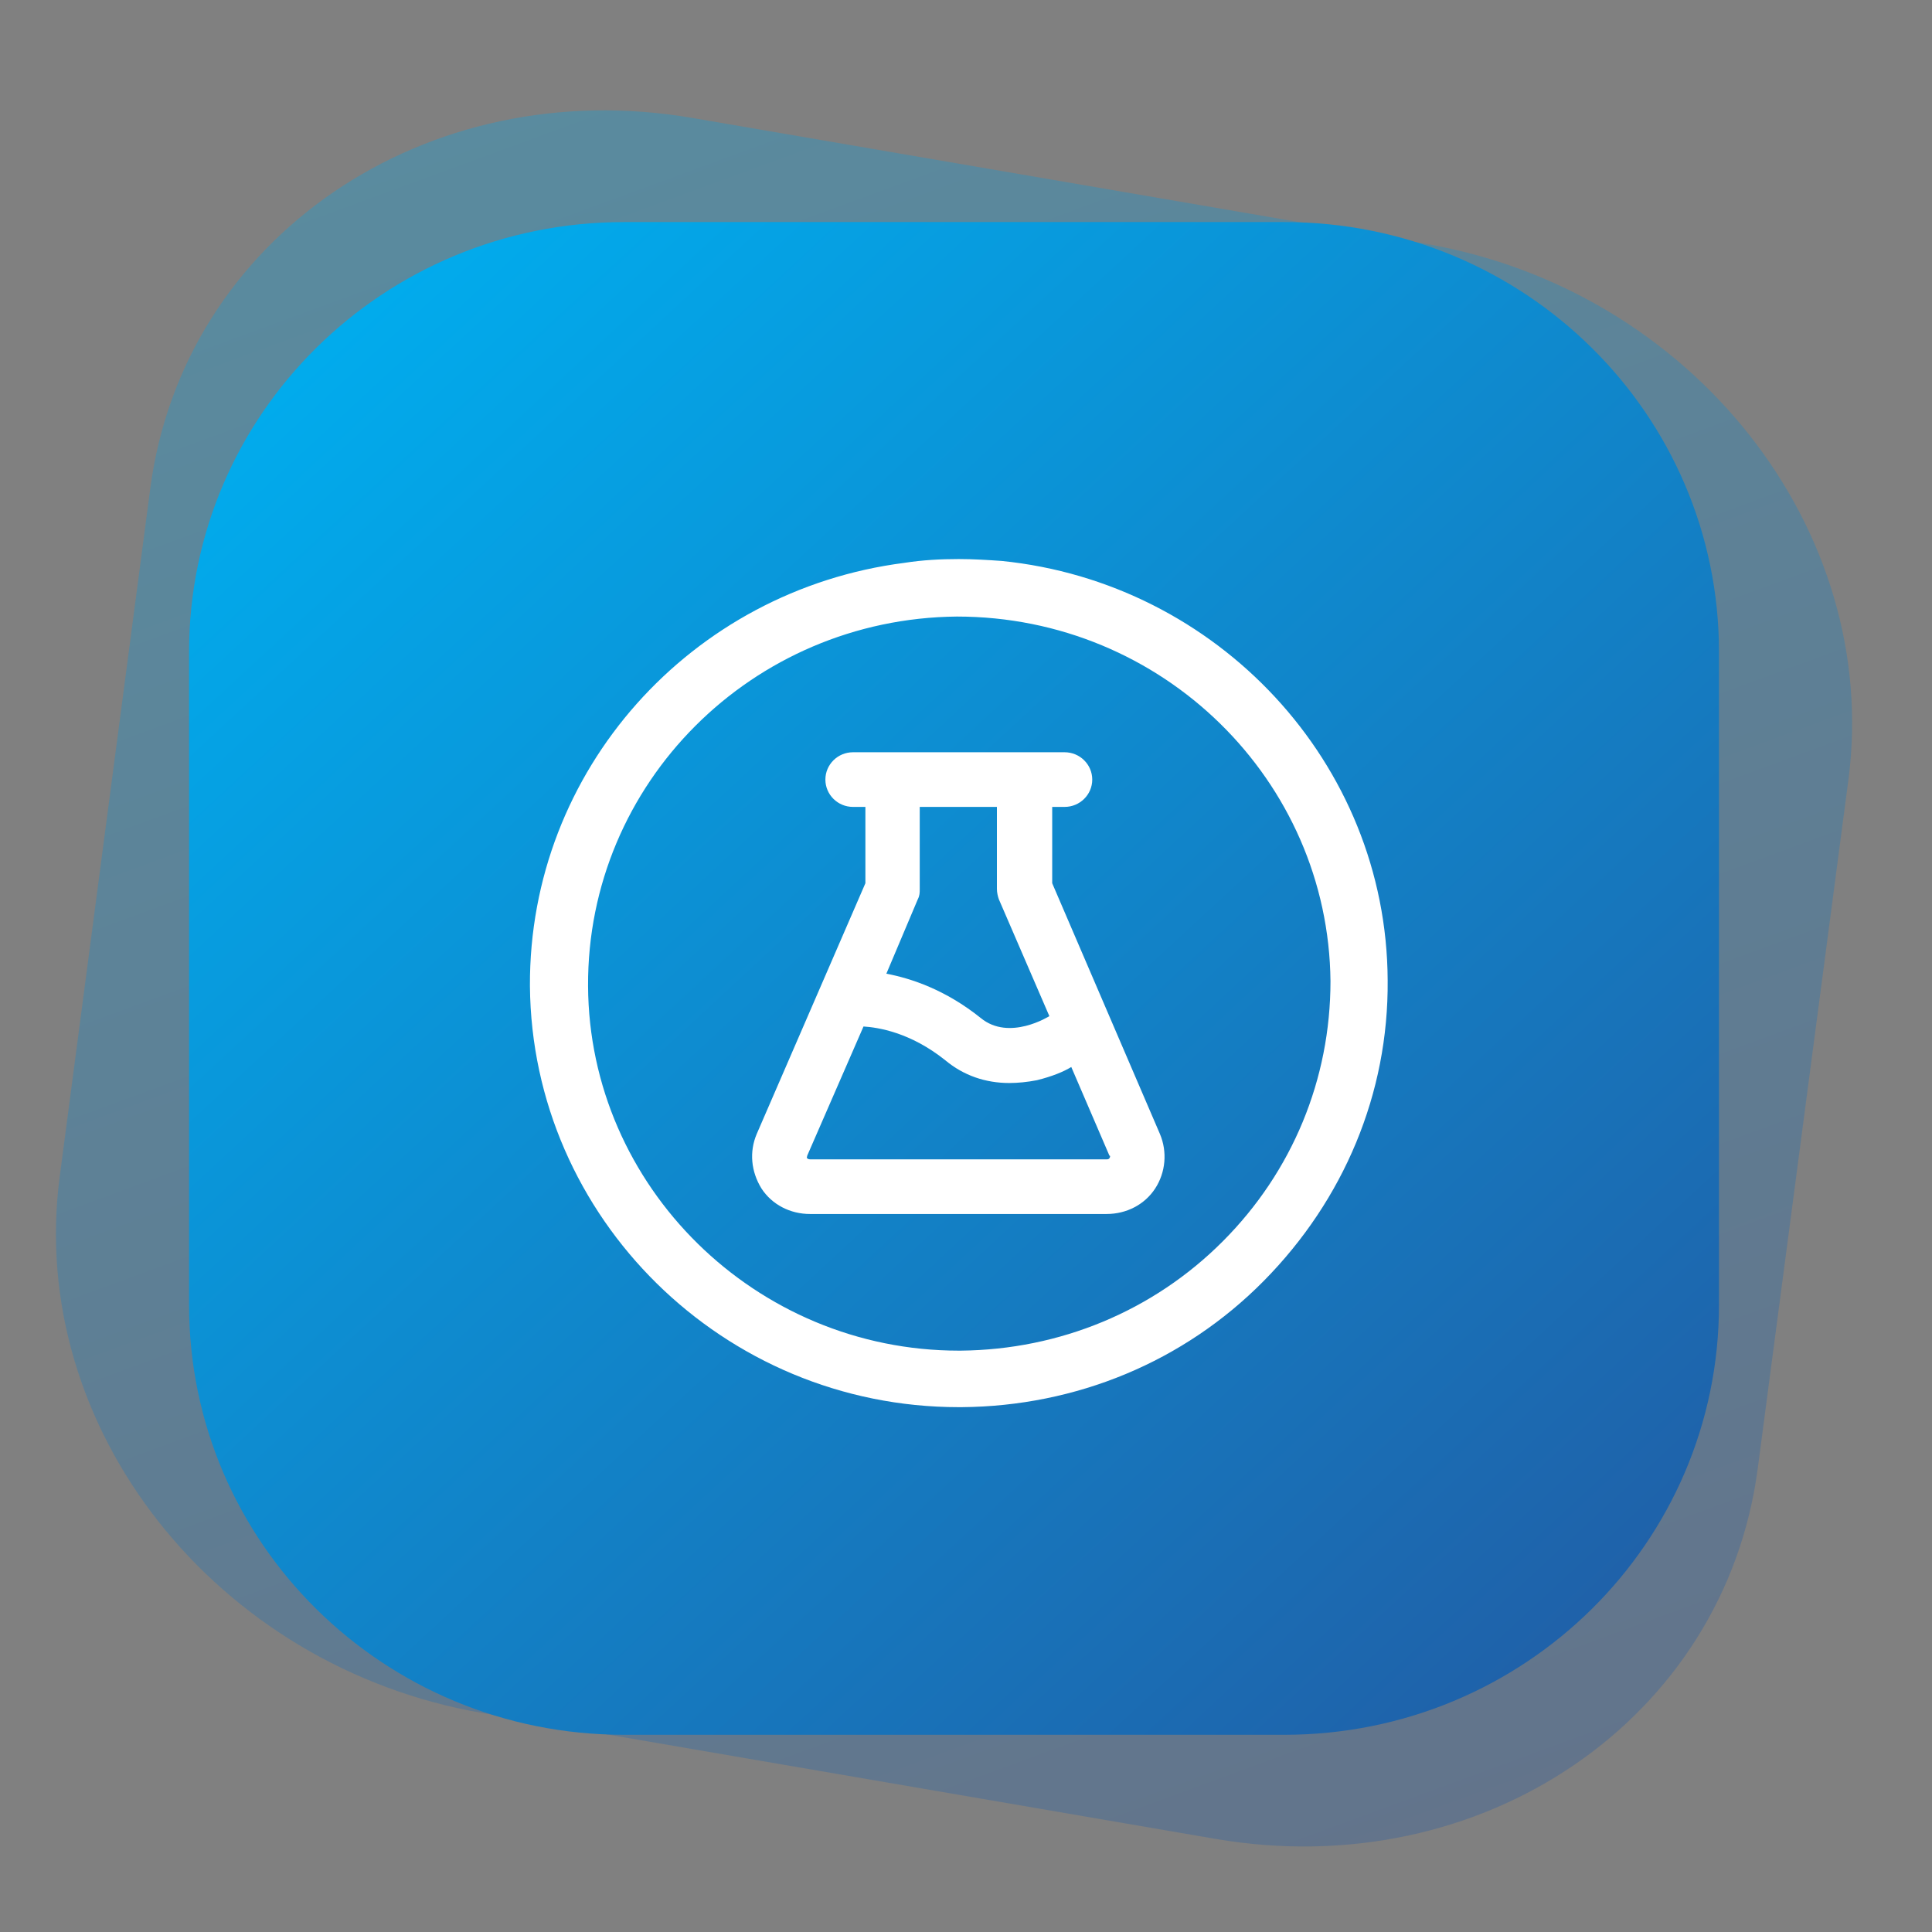
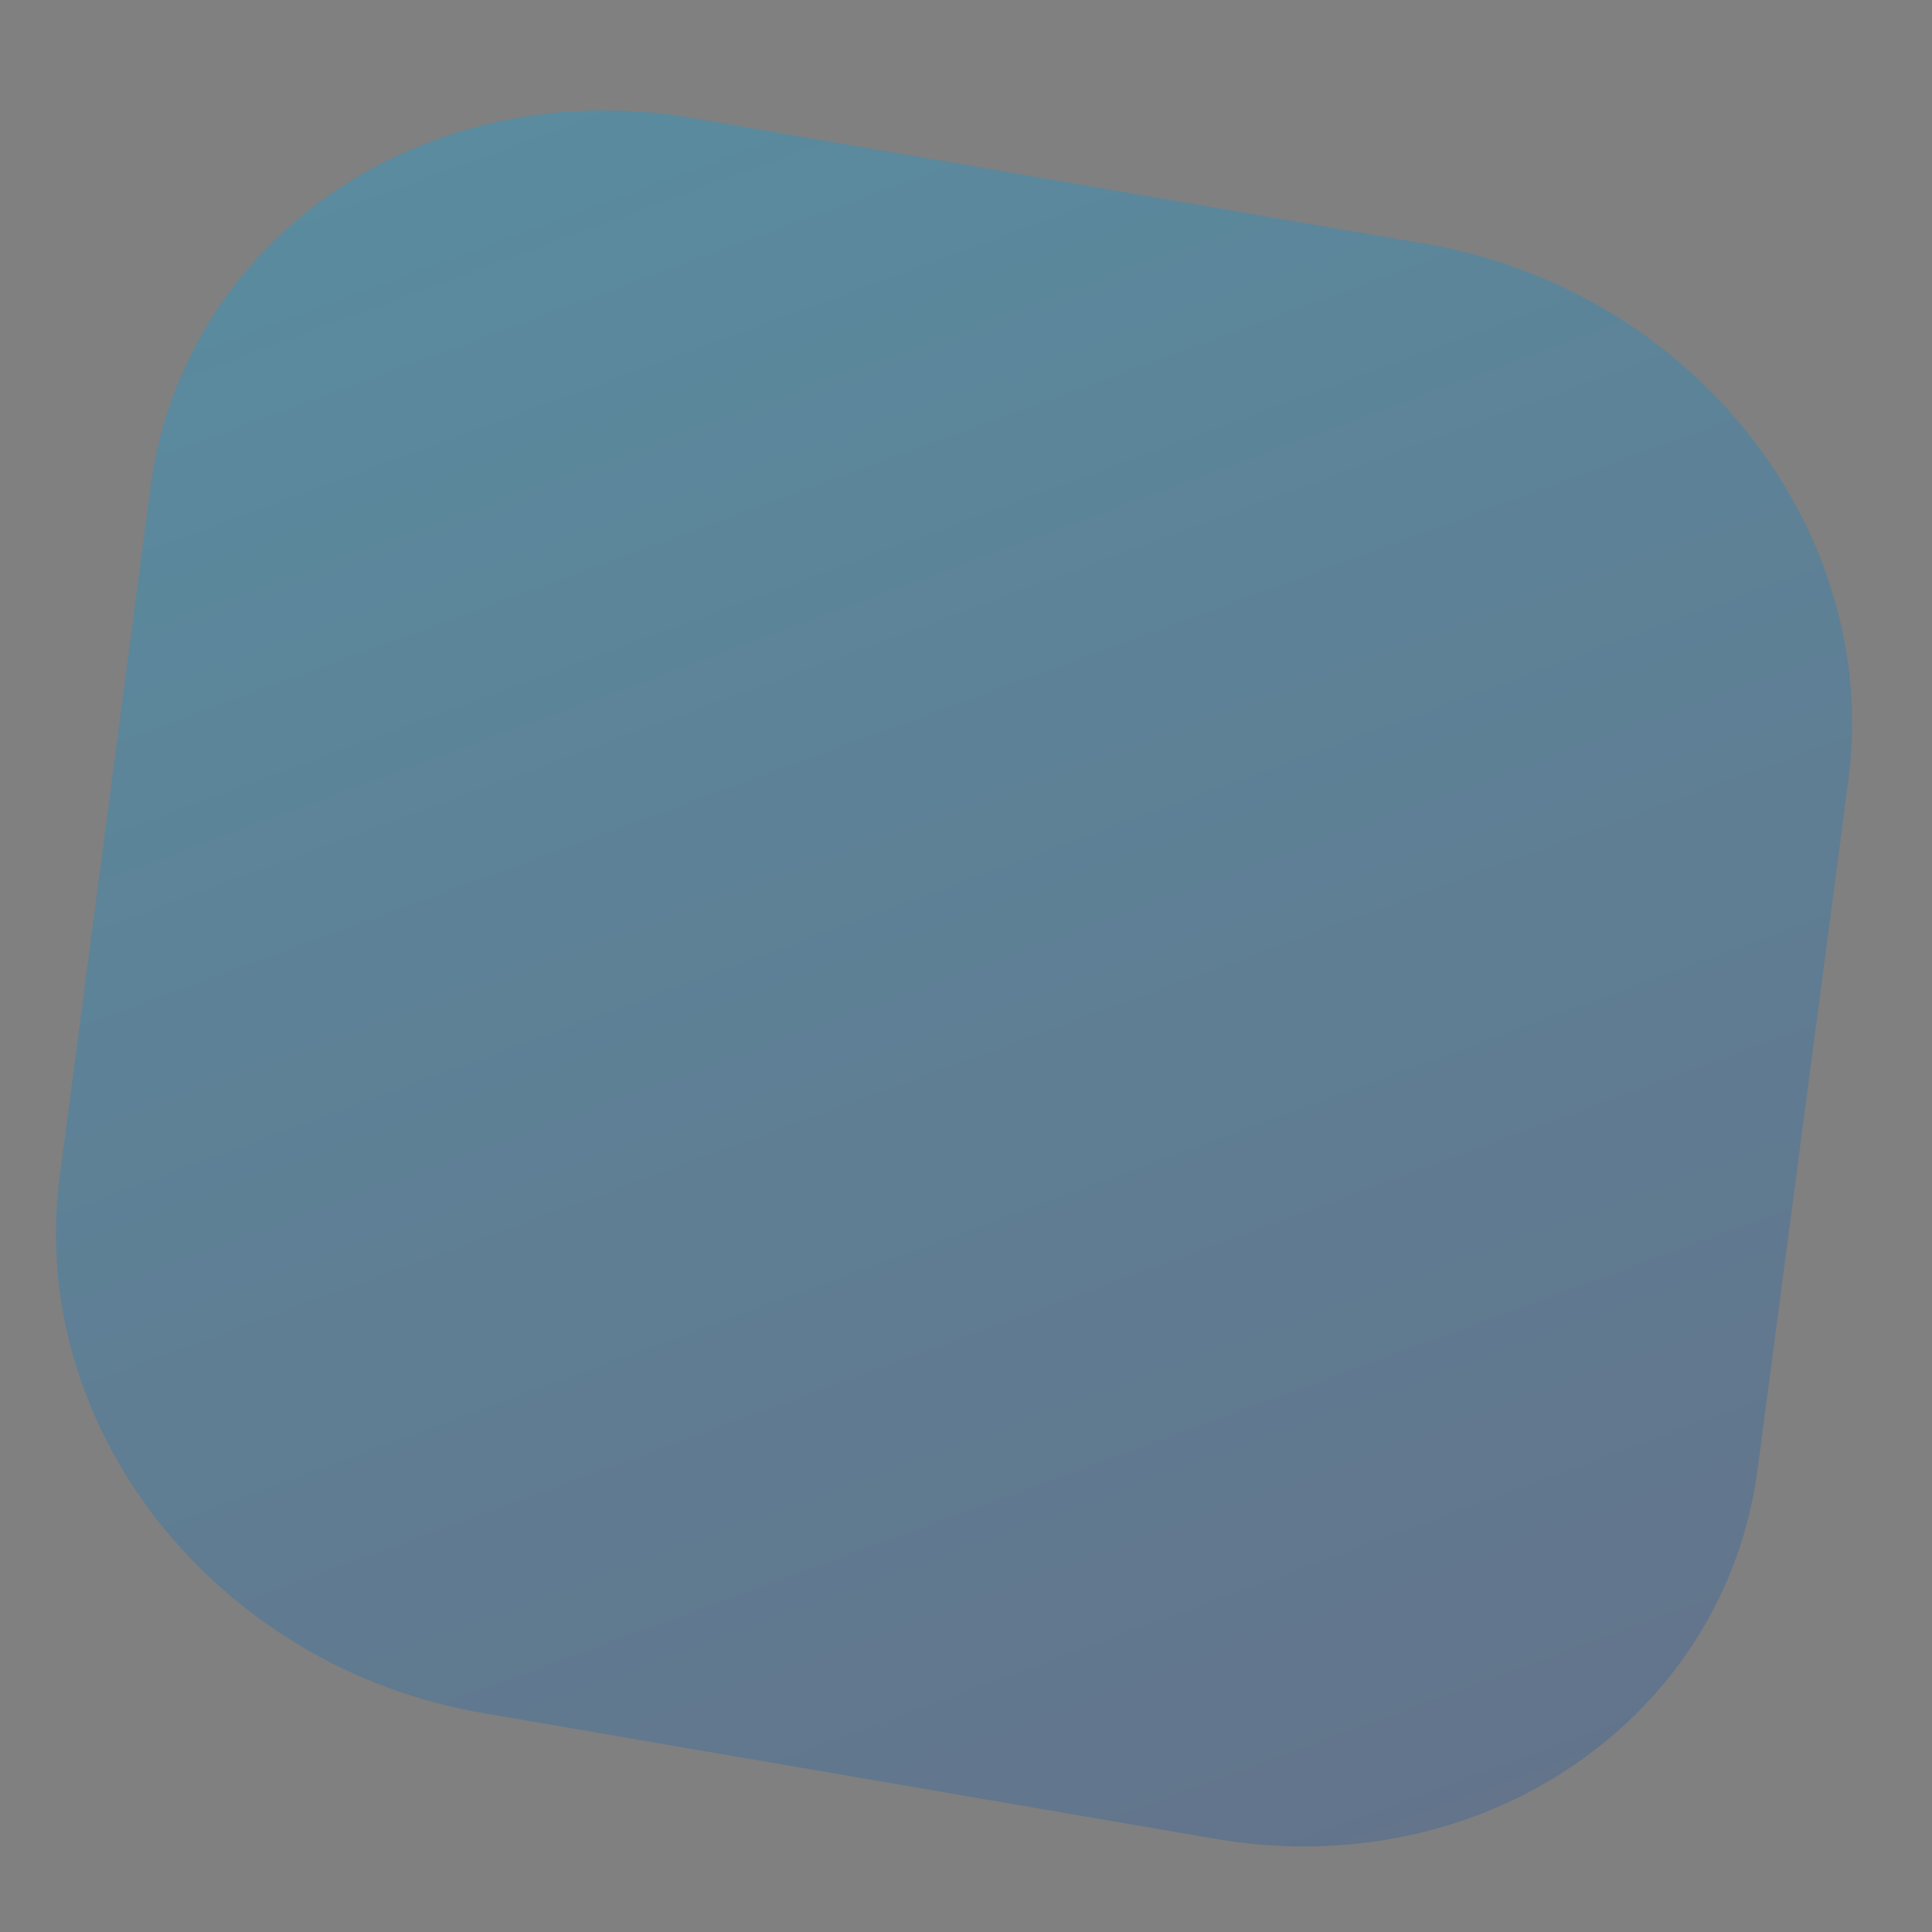
<svg xmlns="http://www.w3.org/2000/svg" width="55" height="55" viewBox="0 0 55 55" fill="none">
  <rect x="0" y="0" width="55" height="55" fill="#808080" stroke="none" />
  <path opacity="0.3" d="M19.716 3.359C12.117 2.054 5.217 6.767 4.278 13.906L1.699 33.503C0.759 40.641 6.14 47.463 13.739 48.767L34.602 52.349C42.201 53.653 49.101 48.939 50.04 41.801L52.62 22.204C53.559 15.066 48.178 8.244 40.579 6.94L19.716 3.359Z" fill="url(#paint0_linear_789_84)" />
-   <path d="M17.761 6.322C10.914 6.322 5.382 11.791 5.382 18.561L5.382 37.146C5.382 43.916 10.914 49.386 17.761 49.386H36.558C43.404 49.386 48.936 43.916 48.936 37.146L48.936 18.561C48.936 11.791 43.404 6.322 36.558 6.322L17.761 6.322Z" fill="url(#paint1_linear_789_84)" />
-   <path d="M28.516 15.969C28.136 15.942 27.702 15.915 27.295 15.915C26.779 15.915 26.264 15.942 25.748 16.023C19.671 16.801 15.058 21.925 15.086 28.068C15.14 34.667 20.593 40.059 27.295 40.059H27.376C30.632 40.033 33.698 38.772 35.977 36.465C38.256 34.158 39.532 31.126 39.504 27.907C39.477 21.71 34.648 16.586 28.516 15.969ZM34.81 35.338C32.83 37.323 30.171 38.423 27.349 38.45H27.295C21.516 38.45 16.768 33.782 16.741 28.068C16.713 22.3 21.407 17.606 27.241 17.552C33.101 17.552 37.822 22.22 37.876 27.934C37.876 30.724 36.791 33.353 34.81 35.338Z" fill="white" />
-   <path d="M29.954 25.144V22.971H30.307C30.741 22.971 31.094 22.622 31.094 22.193C31.094 21.764 30.741 21.415 30.307 21.415H24.284C23.849 21.415 23.497 21.764 23.497 22.193C23.497 22.622 23.849 22.971 24.284 22.971H24.636V25.144L21.543 32.28C21.326 32.79 21.38 33.353 21.679 33.836C21.977 34.292 22.493 34.56 23.062 34.56H31.501C32.07 34.56 32.586 34.292 32.884 33.836C33.183 33.38 33.237 32.79 33.02 32.28L29.954 25.144ZM26.128 25.6C26.183 25.493 26.183 25.412 26.183 25.305V22.971H28.38V25.305C28.38 25.412 28.407 25.52 28.435 25.6L29.873 28.927C29.873 28.927 28.733 29.651 27.919 28.98C26.915 28.175 25.939 27.853 25.233 27.719L26.128 25.6ZM31.582 32.977C31.555 33.004 31.528 33.004 31.501 33.004H23.062C23.062 33.004 23.008 33.004 22.981 32.977C22.954 32.95 22.981 32.924 22.981 32.897L24.582 29.222C24.989 29.248 25.911 29.383 26.915 30.187C27.431 30.617 28.055 30.831 28.733 30.831C28.977 30.831 29.249 30.804 29.52 30.751C29.954 30.643 30.28 30.509 30.497 30.375L31.582 32.897C31.609 32.897 31.609 32.924 31.582 32.977Z" fill="white" />
  <defs>
    <linearGradient id="paint0_linear_789_84" x1="50.232" y1="74.947" x2="20.837" y2="-5.068" gradientUnits="userSpaceOnUse">
      <stop stop-color="#2D388A" />
      <stop offset="1" stop-color="#00AEEF" />
      <stop offset="1" stop-color="#00AEEF" />
    </linearGradient>
    <linearGradient id="paint1_linear_789_84" x1="64.5" y1="61" x2="12.14" y2="4.408" gradientUnits="userSpaceOnUse">
      <stop stop-color="#2D3F8A" />
      <stop offset="1" stop-color="#00AEEF" />
      <stop offset="1" stop-color="#00AEEF" />
    </linearGradient>
  </defs>
</svg>